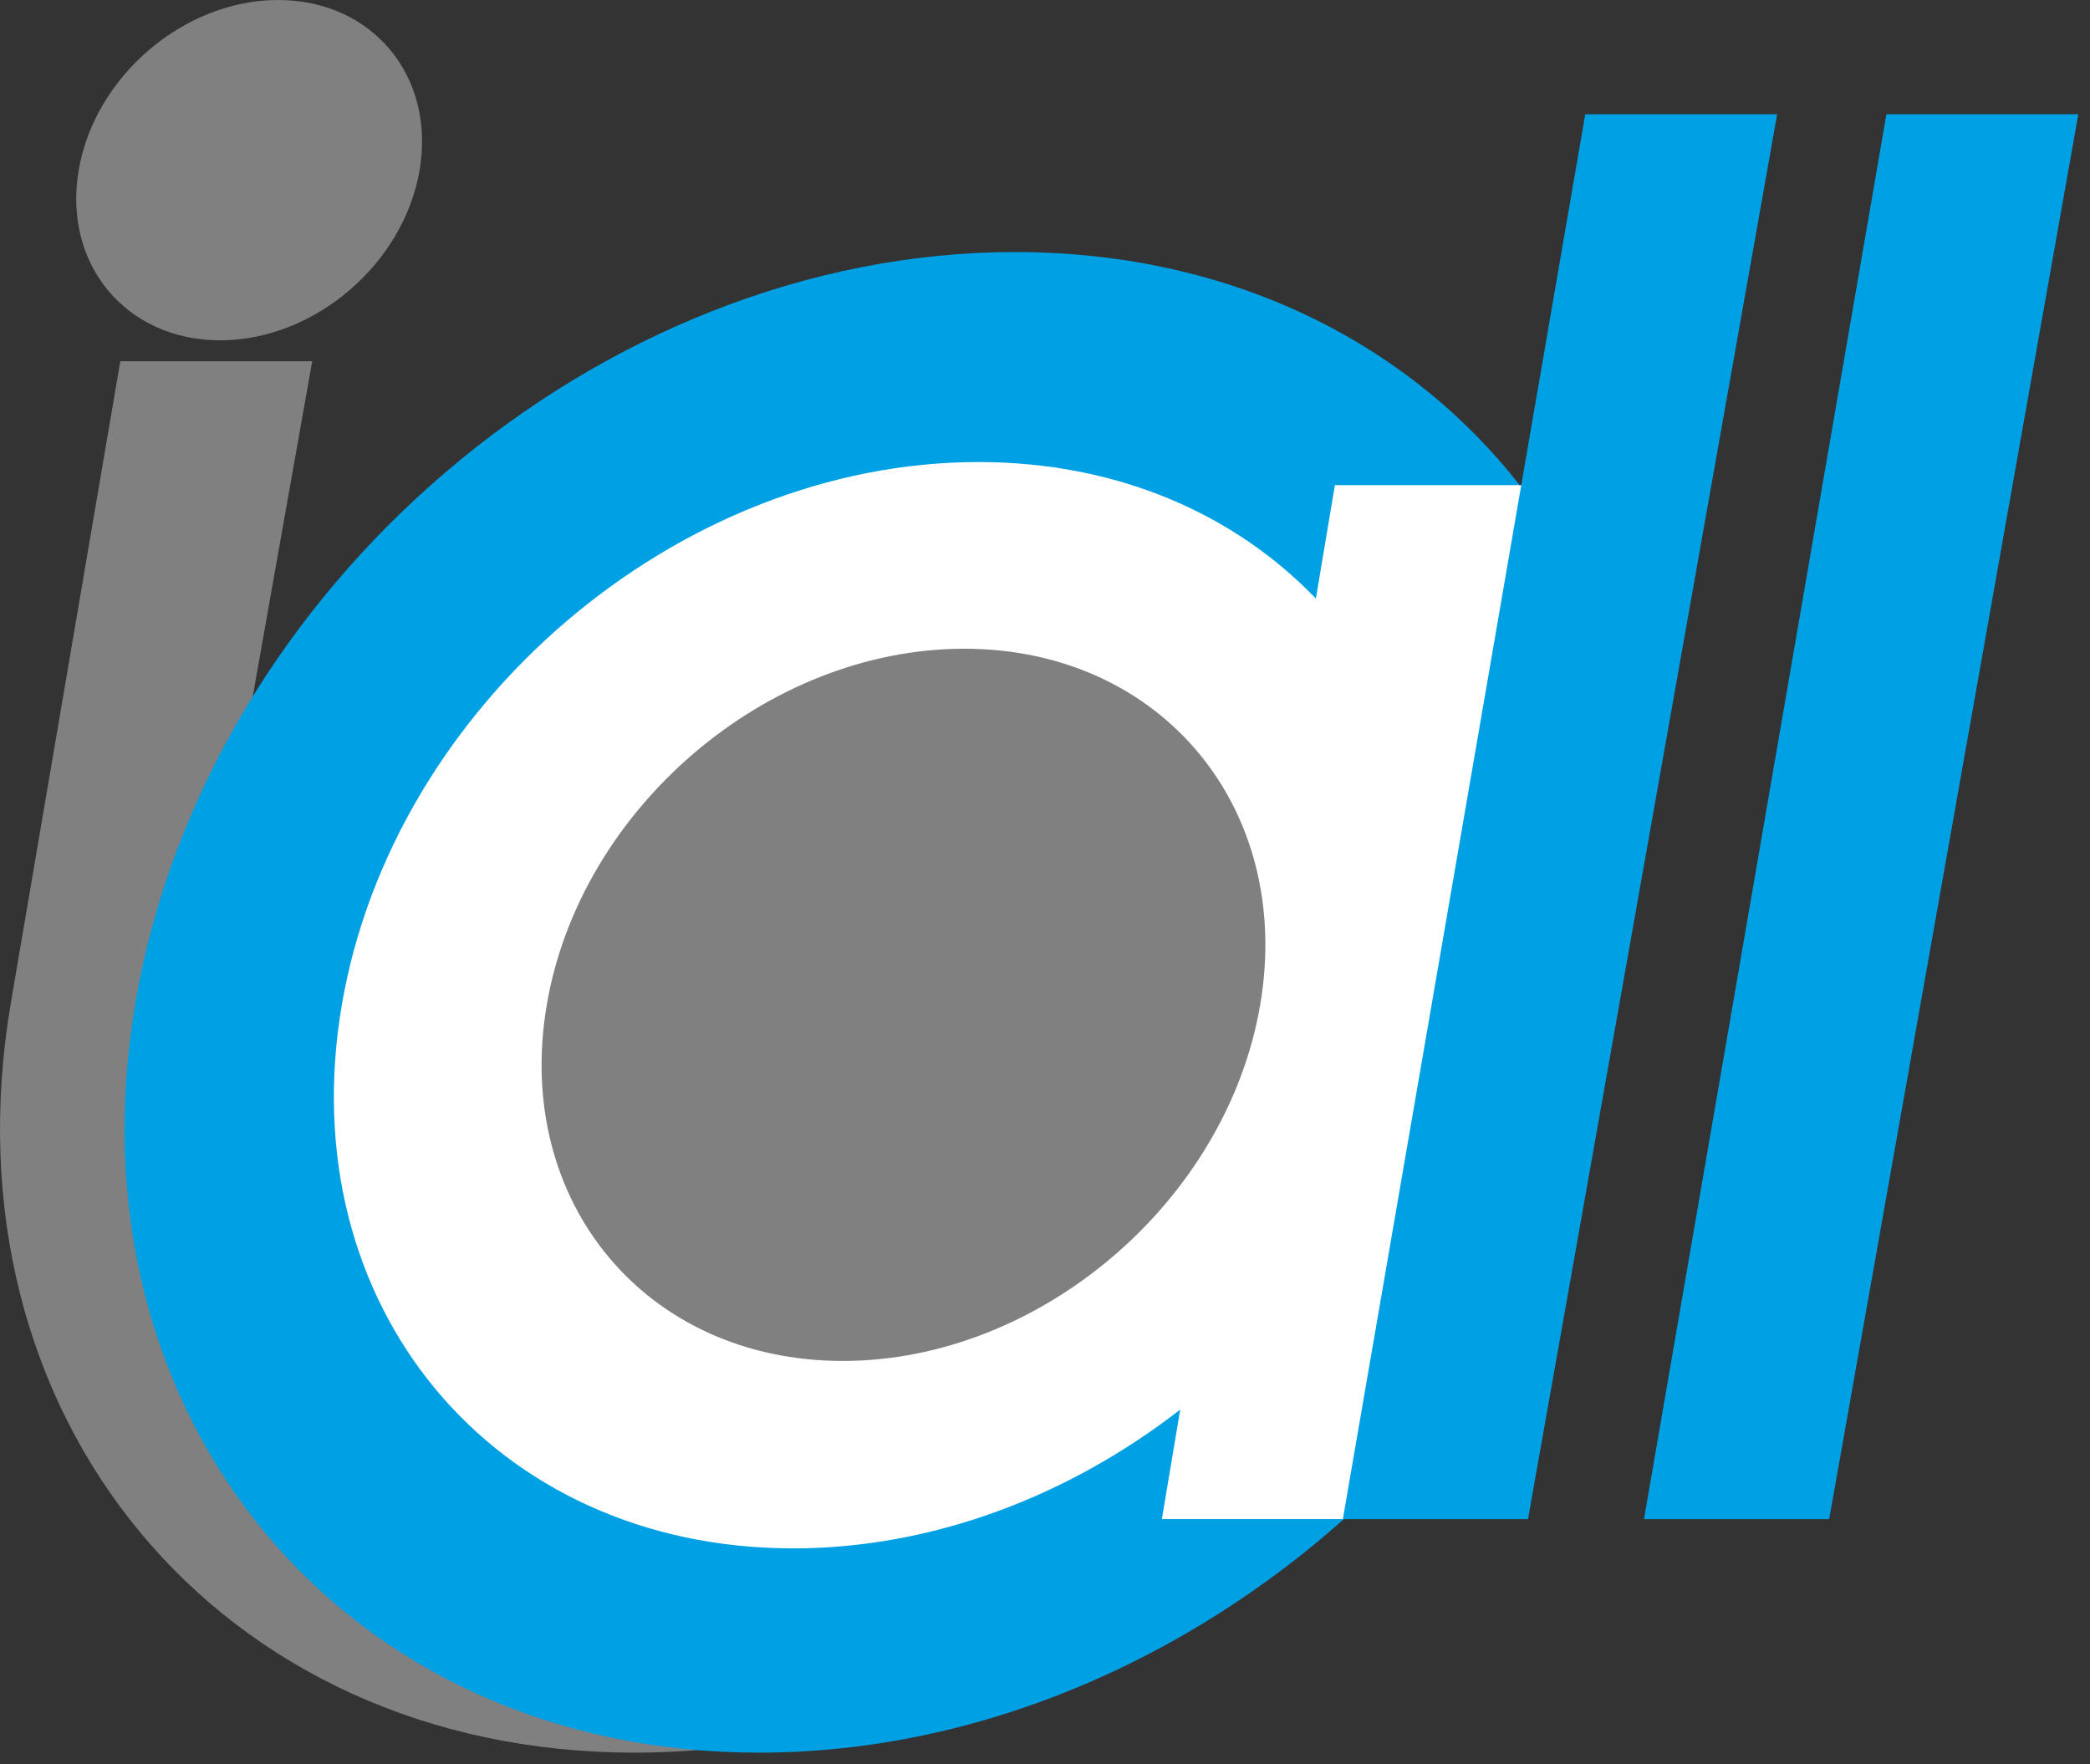
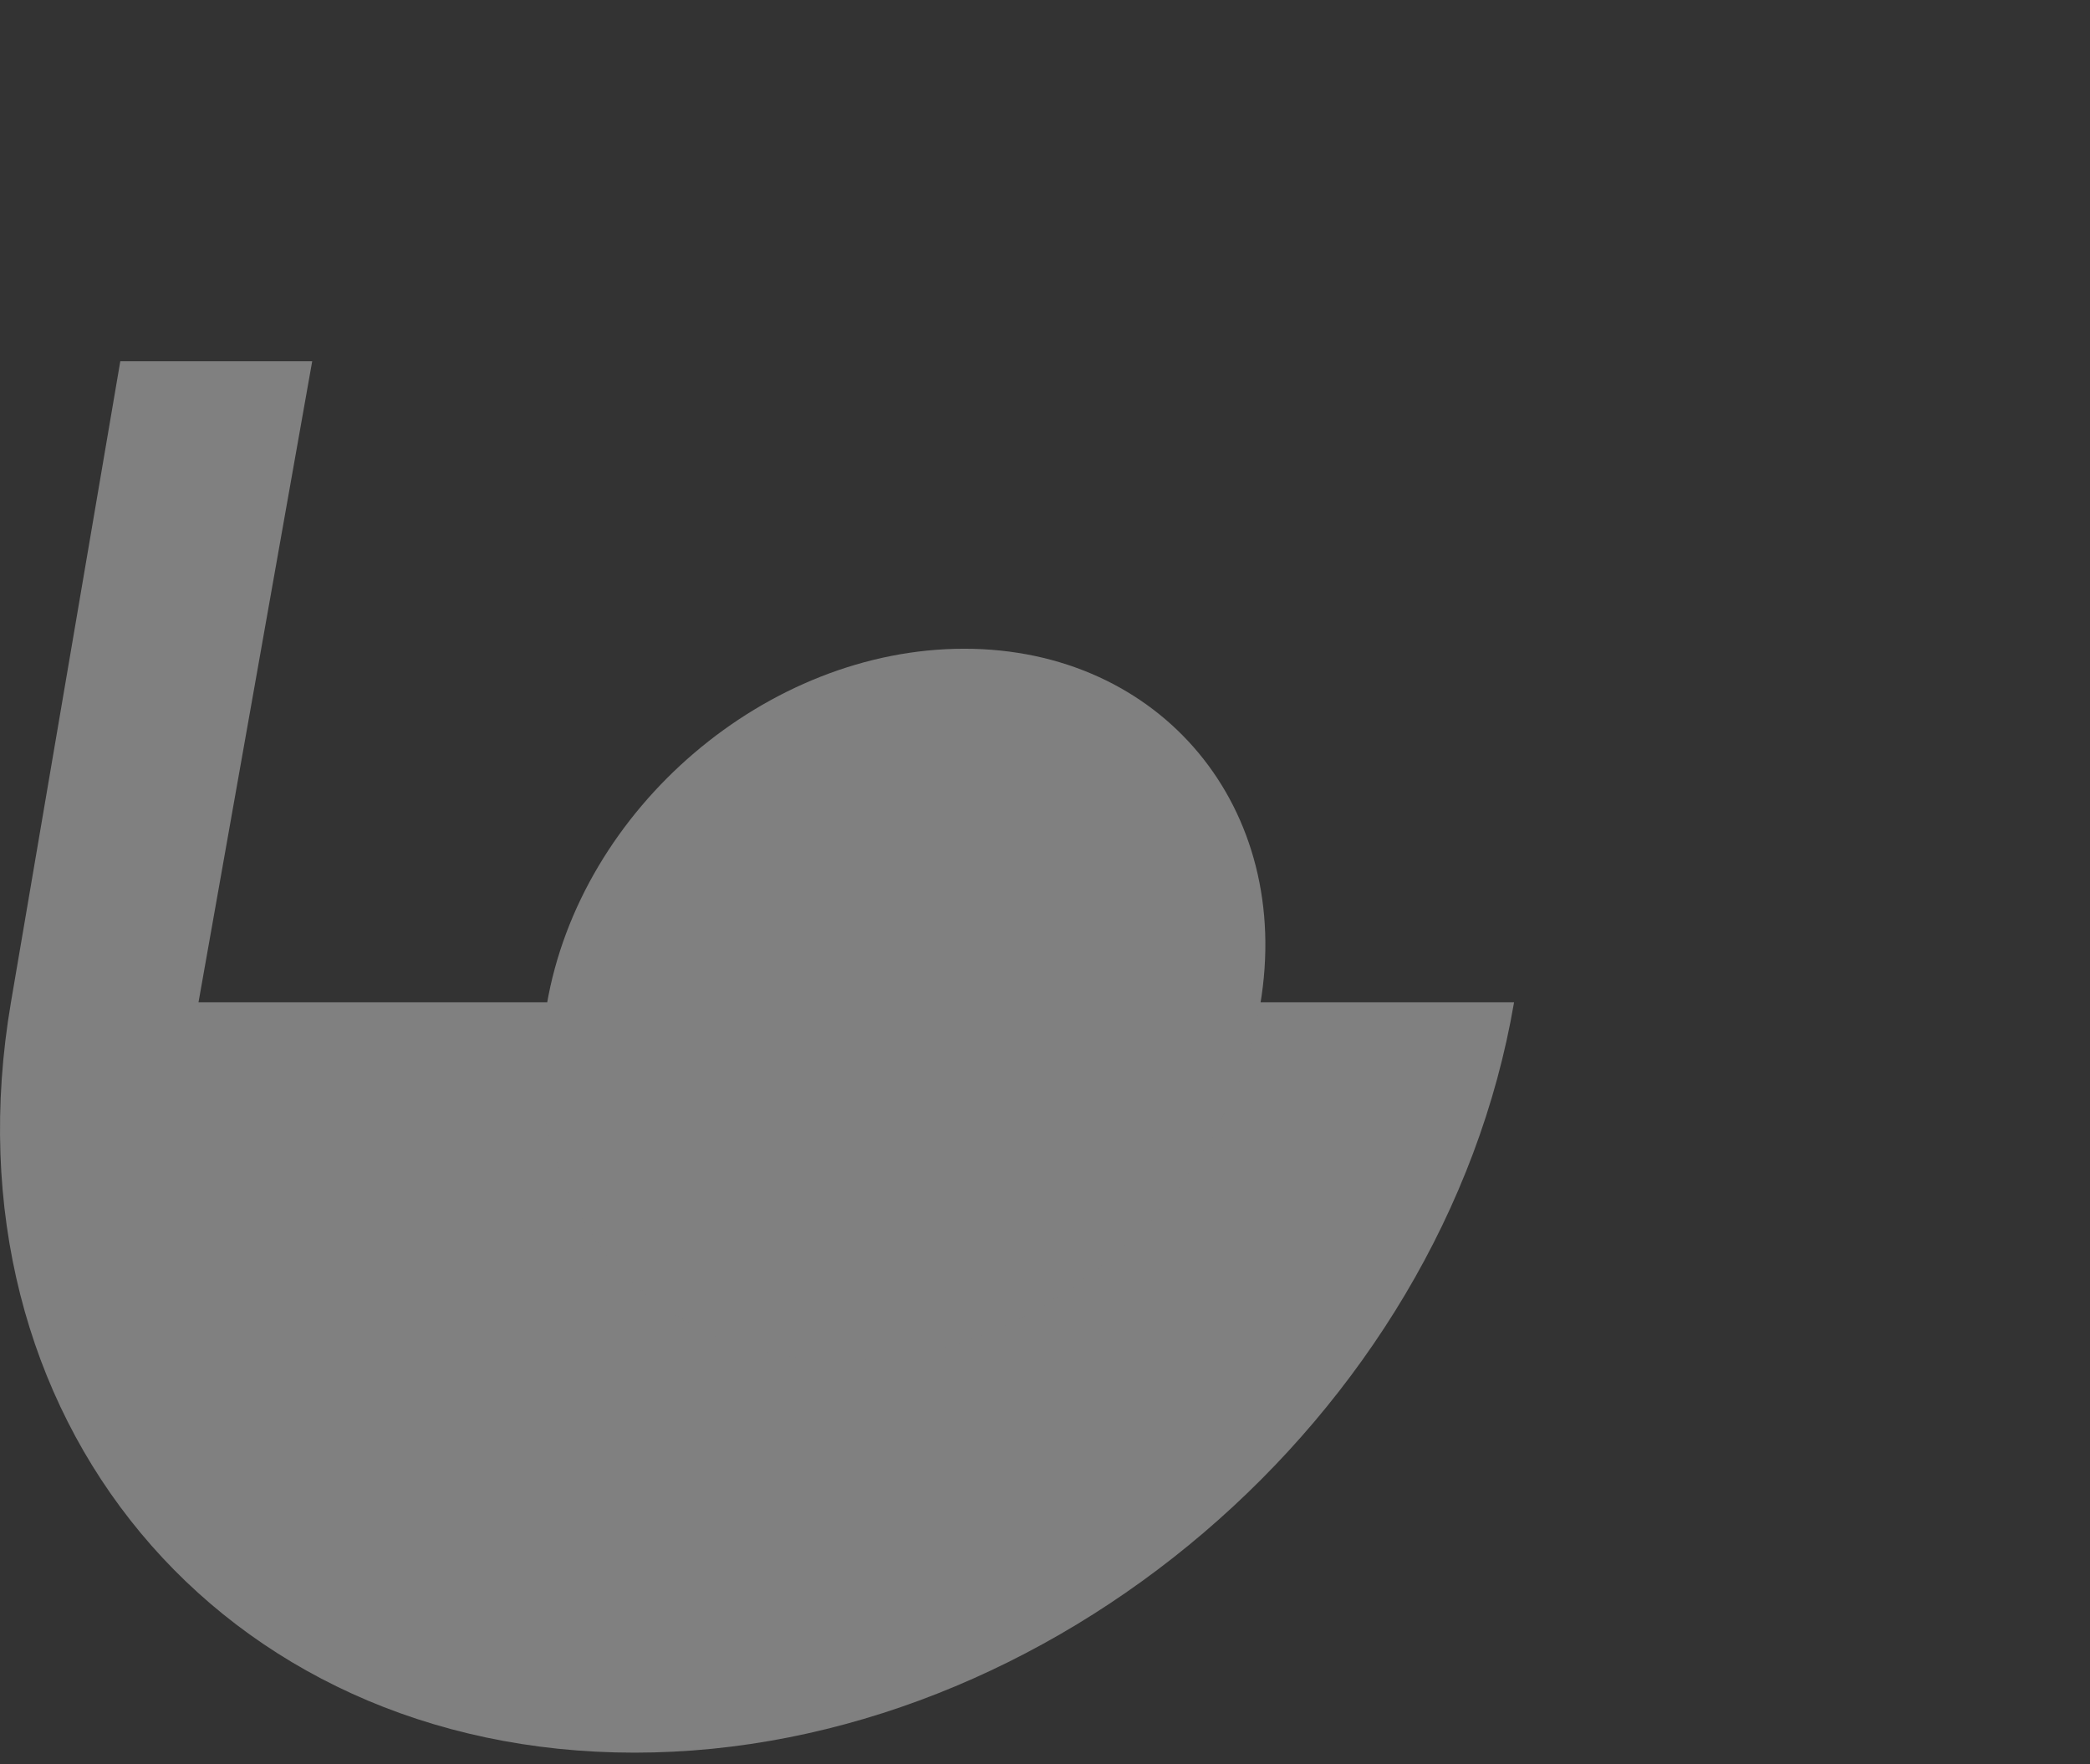
<svg xmlns="http://www.w3.org/2000/svg" width="77" height="65" viewBox="0 0 77 65" fill="none">
  <rect x="0" y="0" width="77" height="65" fill="#333333" stroke="none" />
  <g id="Clip path group">
    <g id="g10">
      <g id="g16">
        <path id="path18" fill-rule="evenodd" clip-rule="evenodd" d="M55.781 36.928C53.178 52.194 38.672 64.57 23.379 64.57C8.087 64.57 -2.2 52.194 0.403 36.928L4.432 13.31H11.502L7.313 36.928H55.781Z" fill="#808080" />
      </g>
      <g id="g20">
-         <path id="path22" fill-rule="evenodd" clip-rule="evenodd" d="M76.569 4.21H69.499L60.569 55.965H67.391L76.569 4.21Z" fill="#00A0E4" />
-       </g>
+         </g>
      <g id="g24">
-         <path id="path26" fill-rule="evenodd" clip-rule="evenodd" d="M37.394 9.286C46.321 9.286 53.542 13.504 57.489 20.051L52.495 52.973C46.277 59.993 37.268 64.57 27.968 64.57C12.676 64.57 2.389 52.194 4.992 36.928C7.594 21.662 22.101 9.286 37.394 9.286Z" fill="#00A0E4" />
-       </g>
+         </g>
      <g id="g28">
-         <path id="path30" fill-rule="evenodd" clip-rule="evenodd" d="M36.049 17.022C41.148 17.022 45.477 18.923 48.48 22.053L49.18 17.874H56.249L49.628 55.965H42.806L43.482 51.929C39.391 55.109 34.37 57.044 29.225 57.044C18.154 57.044 10.707 48.085 12.592 37.033C14.476 25.981 24.978 17.022 36.049 17.022Z" fill="white" />
-       </g>
+         </g>
      <g id="g32">
-         <path id="path34" fill-rule="evenodd" clip-rule="evenodd" d="M65.474 4.21H58.404L49.474 55.965H56.295L65.474 4.21Z" fill="#00A0E4" />
-       </g>
+         </g>
      <g id="g36">
-         <path id="path38" fill-rule="evenodd" clip-rule="evenodd" d="M10.248 2.47955e-05C13.716 2.47955e-05 16.049 2.807 15.459 6.269C14.869 9.732 11.579 12.538 8.11 12.538C4.642 12.538 2.309 9.732 2.899 6.269C3.489 2.807 6.779 2.47955e-05 10.248 2.47955e-05Z" fill="#808080" />
-       </g>
+         </g>
      <g id="g40">
        <path id="path42" fill-rule="evenodd" clip-rule="evenodd" d="M35.523 23.9C42.781 23.9 47.663 29.774 46.428 37.02C45.192 44.265 38.307 50.139 31.049 50.139C23.791 50.139 18.909 44.265 20.144 37.02C21.379 29.774 28.264 23.9 35.523 23.9Z" fill="#808080" />
      </g>
    </g>
  </g>
</svg>